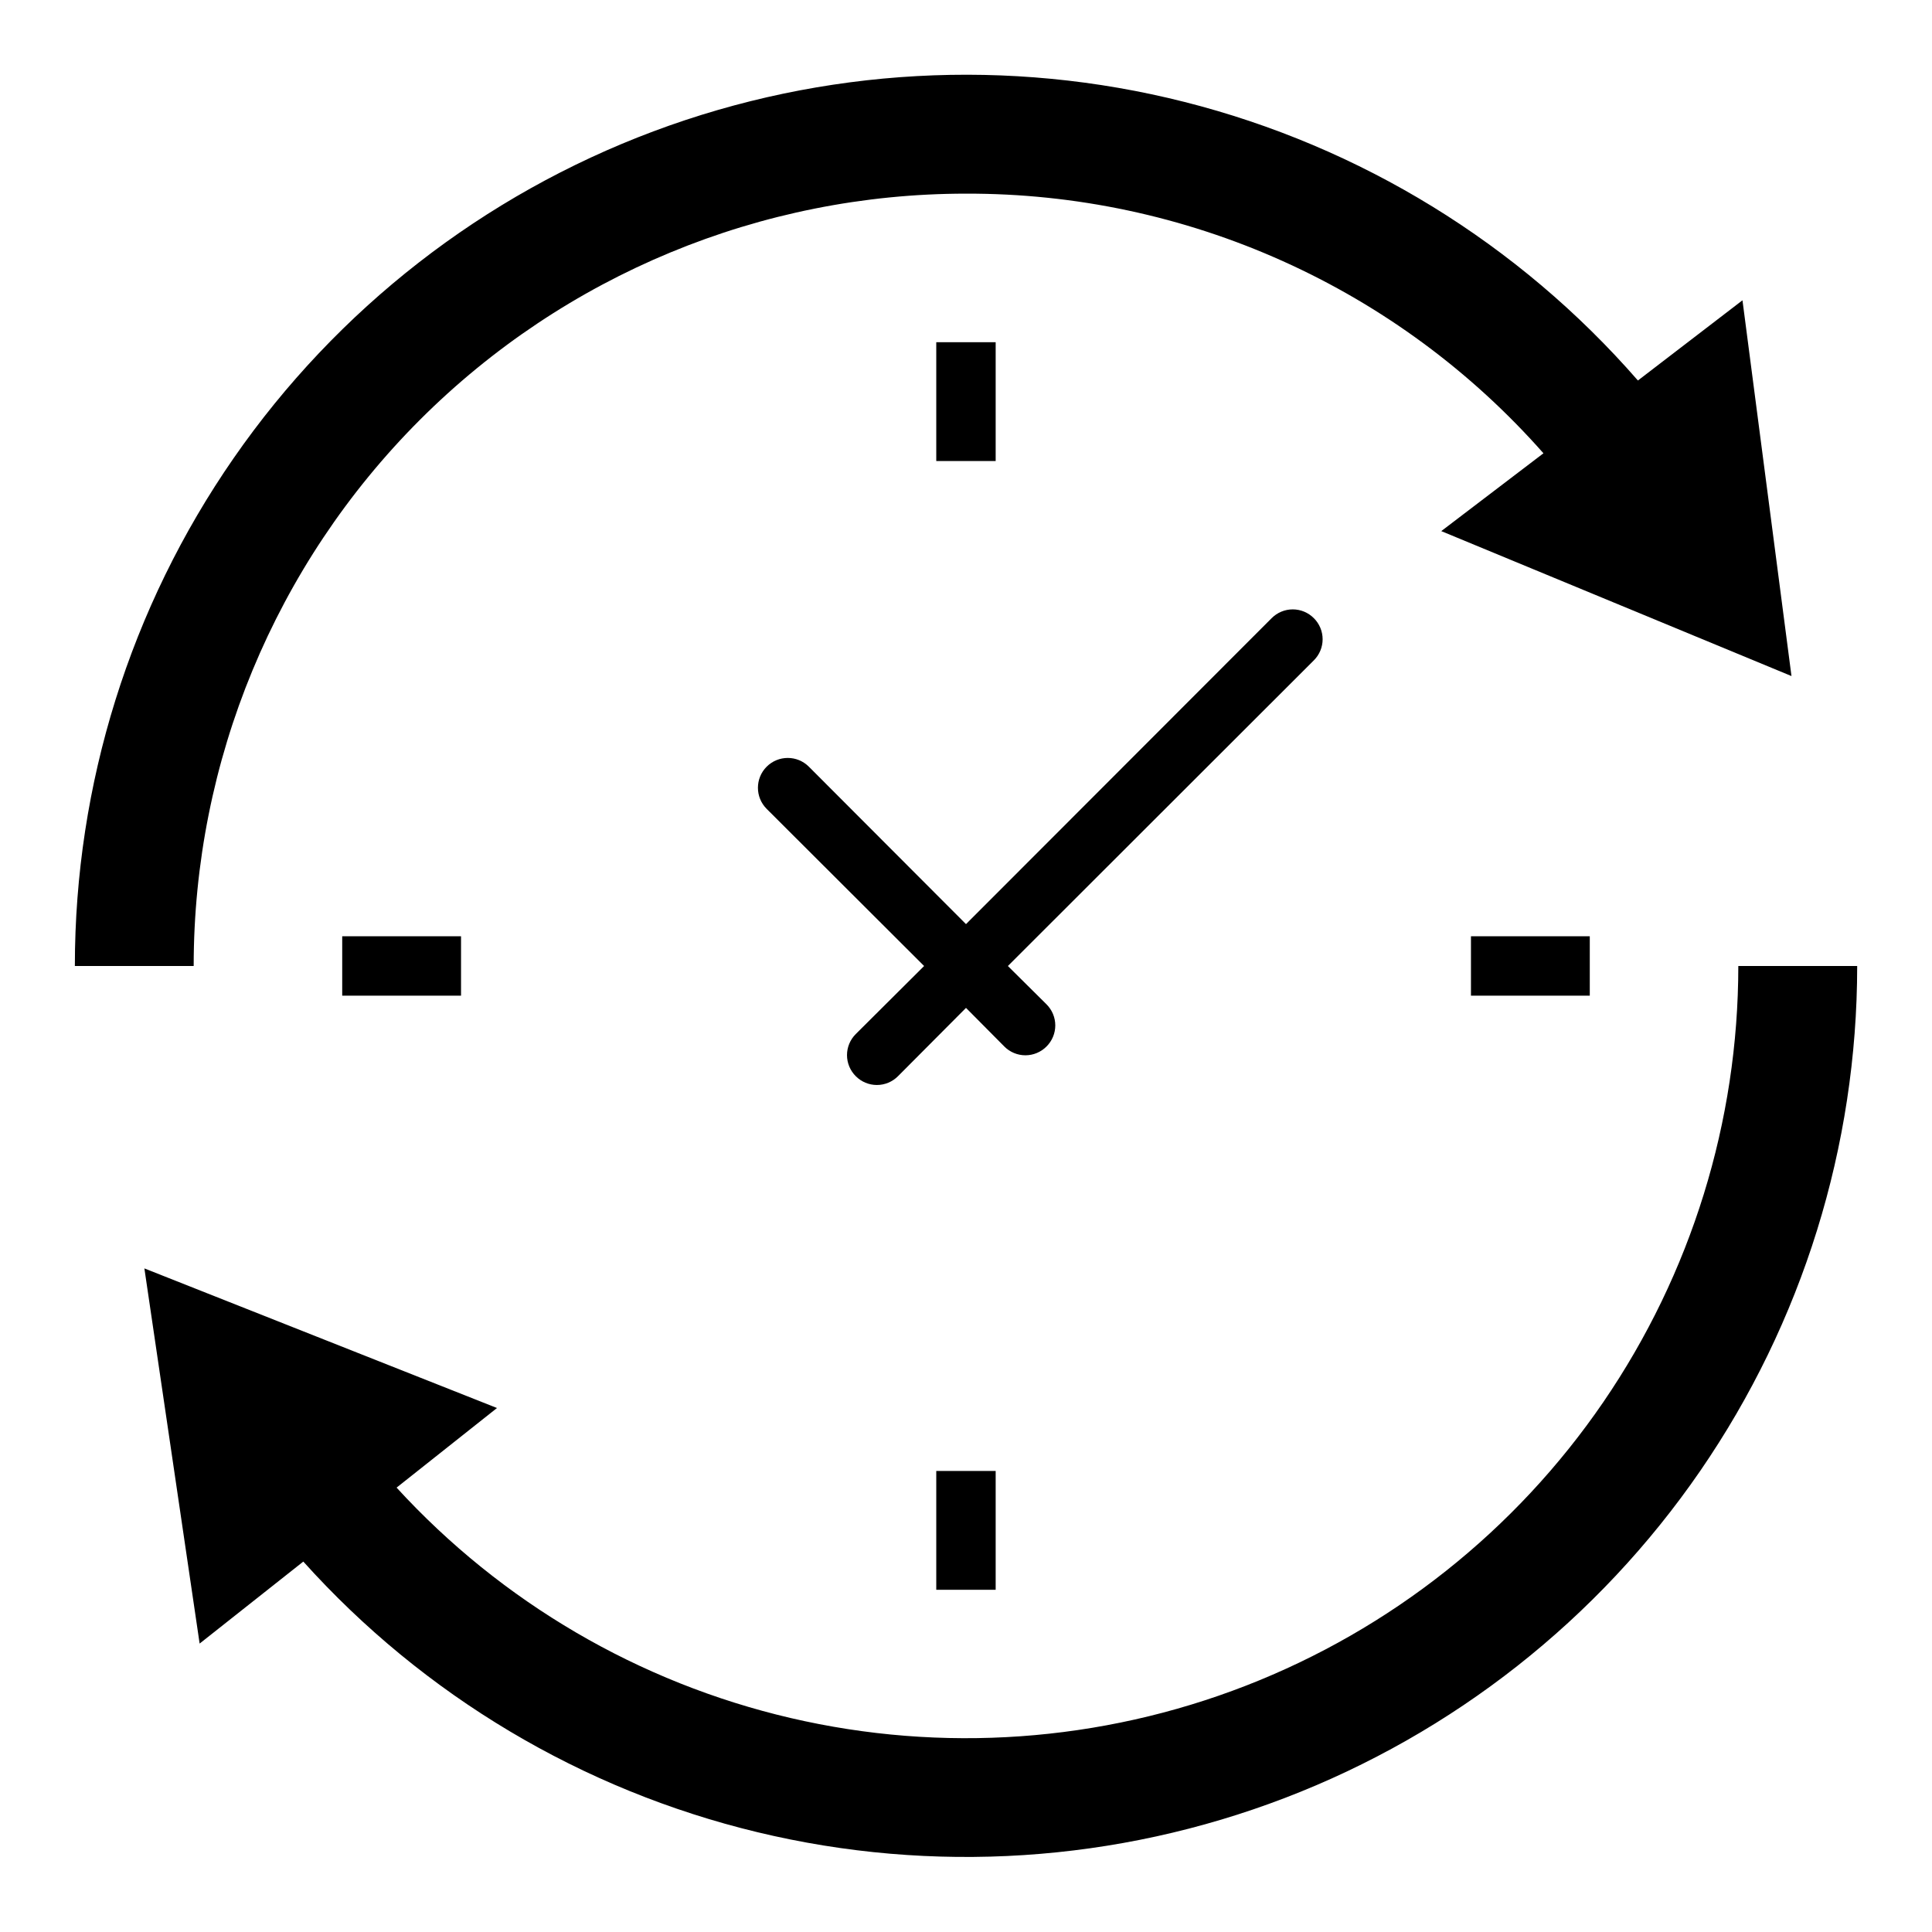
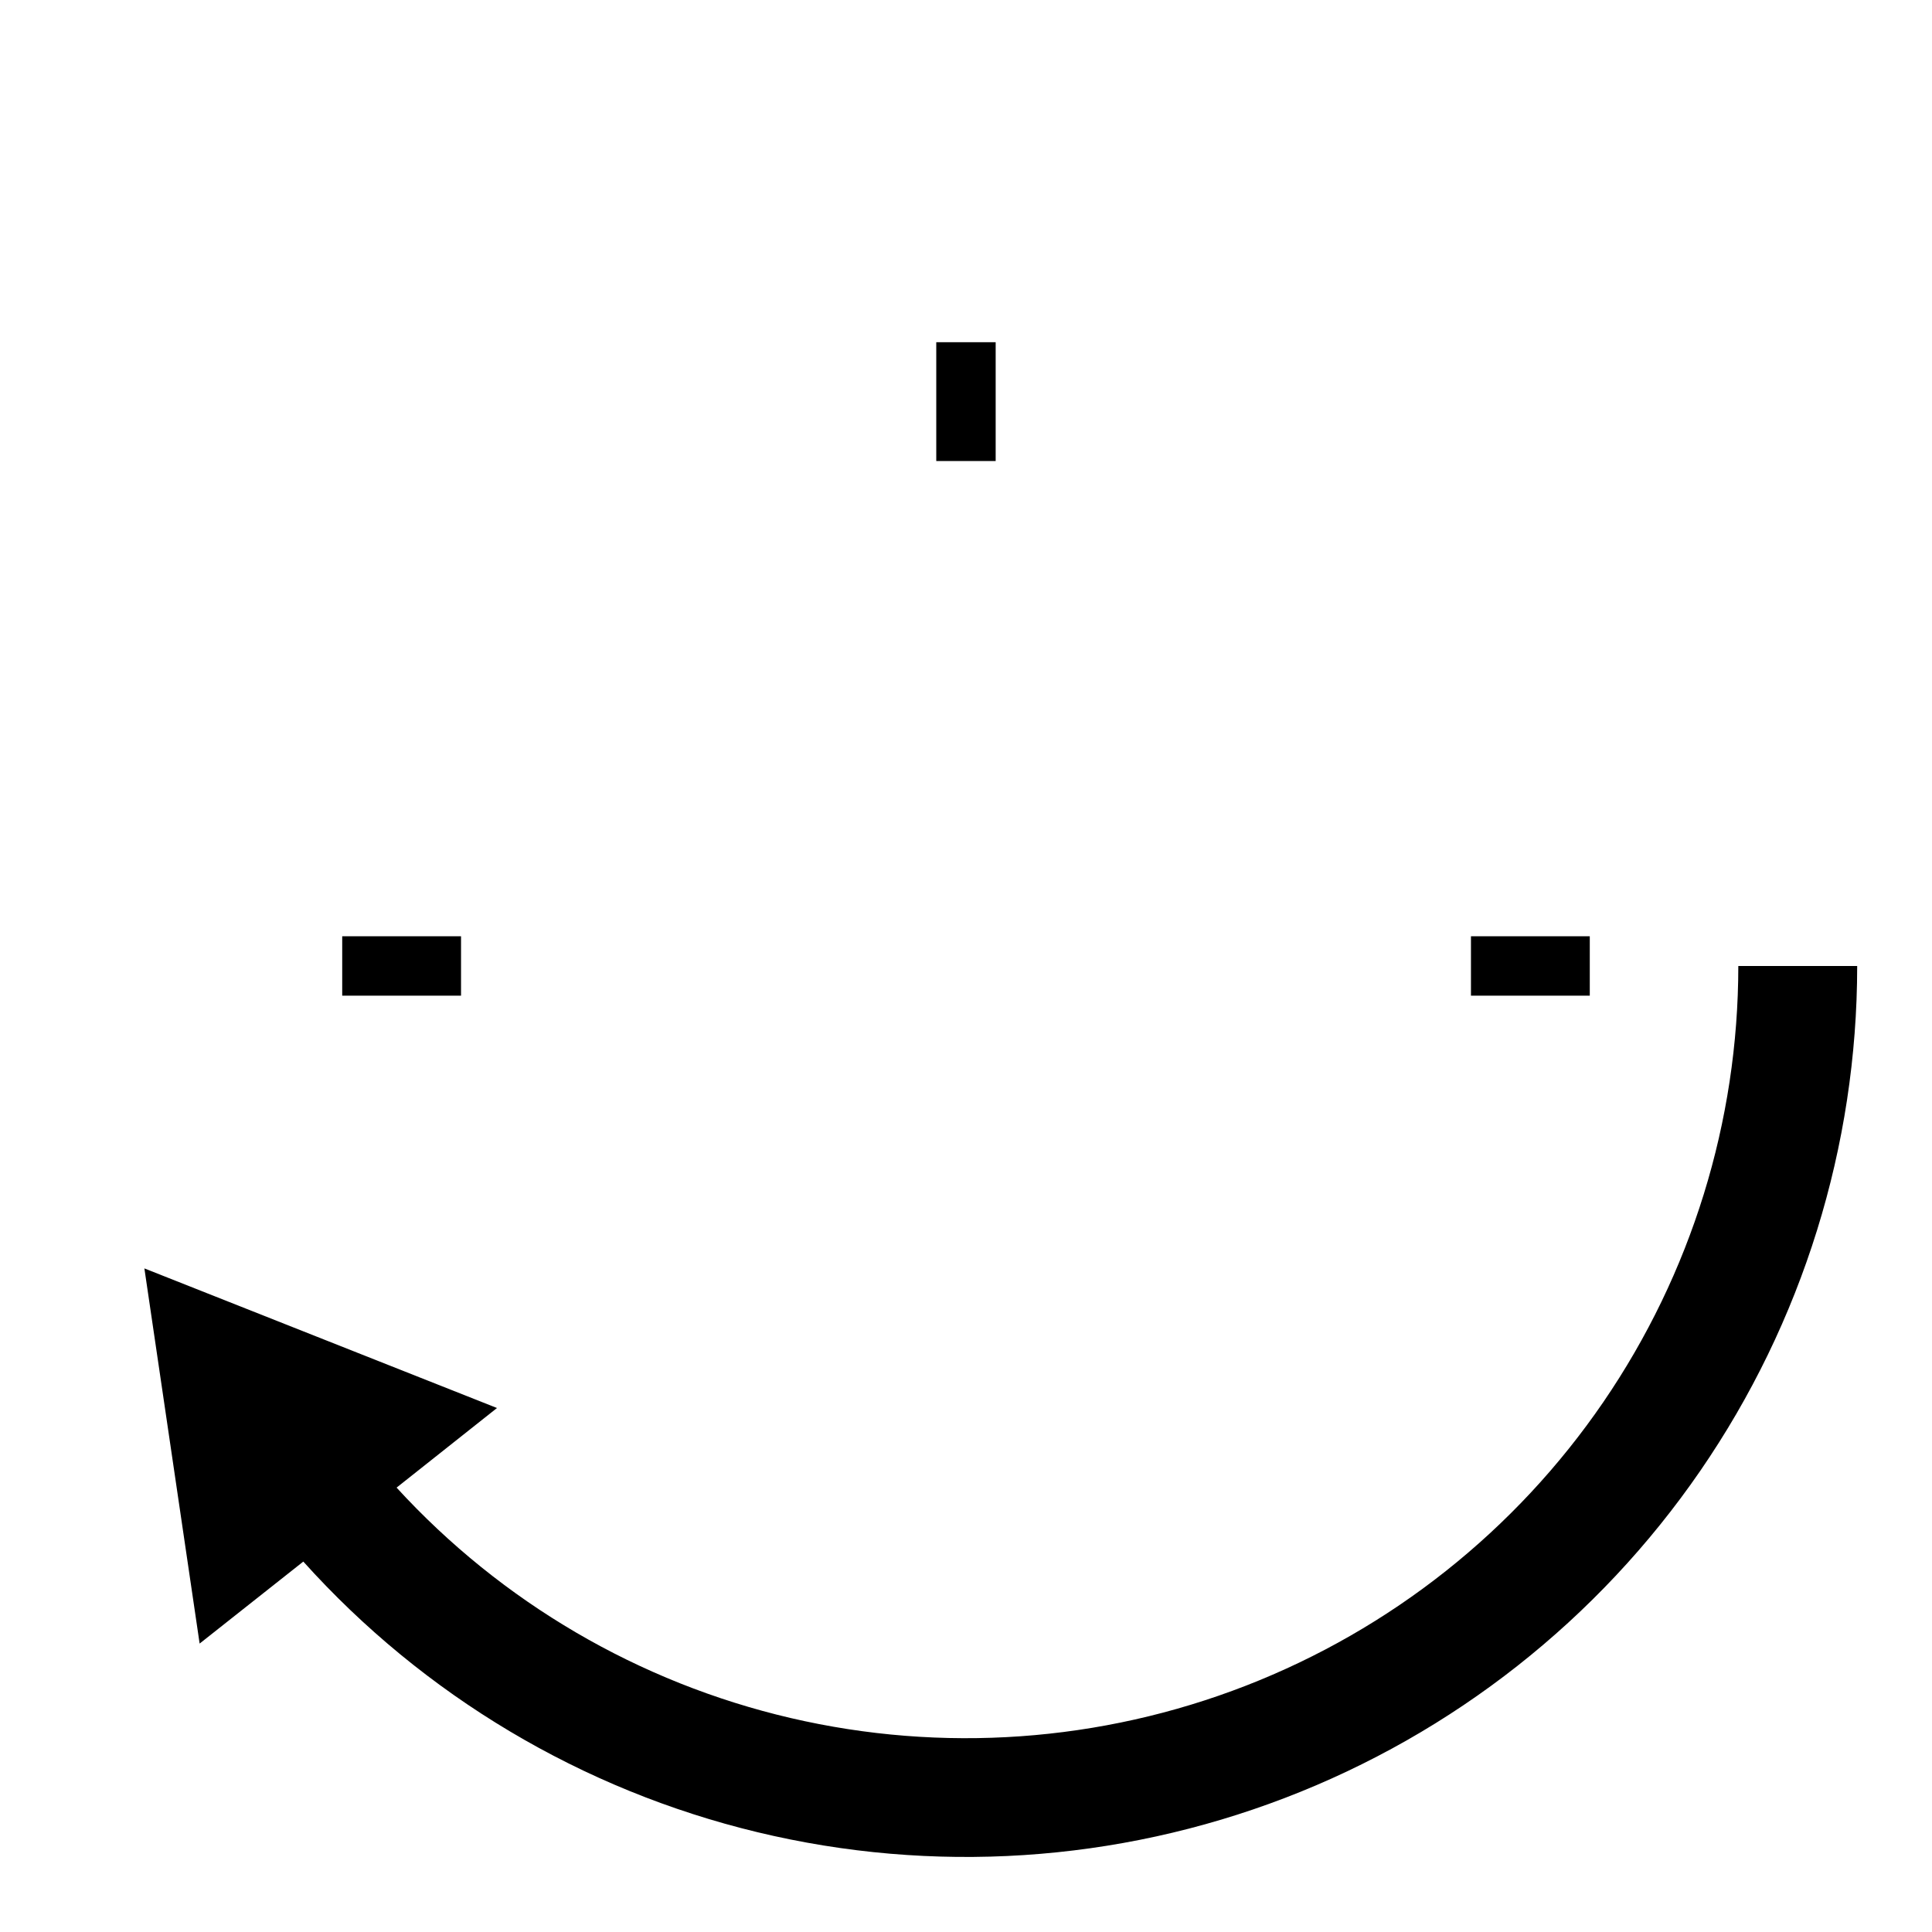
<svg xmlns="http://www.w3.org/2000/svg" fill="#000000" width="800px" height="800px" version="1.1" viewBox="144 144 512 512">
  <g>
    <path d="m604.67 400c-0.008 41.238-12.473 81.512-35.762 115.55-23.289 34.035-56.312 60.238-94.75 75.18-38.438 14.945-80.492 17.926-120.65 8.559-40.16-9.367-76.555-30.648-104.41-61.055l26.609-21.098-93.445-36.996 14.641 99.422 27.473-21.727h0.004c31.938 35.527 73.898 60.535 120.35 71.715 46.445 11.184 95.191 8.016 139.8-9.082 44.609-17.098 82.984-47.324 110.06-86.684 27.07-39.363 41.57-86.008 41.582-133.78z" />
-     <path d="m400 195.32c28.934-0.082 57.555 6.008 83.945 17.875 26.391 11.863 49.945 29.227 69.086 50.93l-27.082 20.625 92.812 38.414-12.988-99.582-27.711 21.254c-31.59-36.262-73.5-62.016-120.12-73.812-46.625-11.801-95.738-9.082-140.78 7.785-45.039 16.871-83.852 47.09-111.25 86.617-27.402 39.523-42.078 86.477-42.074 134.57h31.488c0-54.285 21.566-106.34 59.949-144.73 38.383-38.383 90.441-59.949 144.73-59.949z" />
    <path d="m392.12 234.69h15.742v31.488h-15.742z" />
    <path d="m234.69 392.12h31.488v15.742h-31.488z" />
    <path d="m533.82 392.12h31.488v15.742h-31.488z" />
-     <path d="m392.12 533.82h15.742v31.488h-15.742z" />
-     <path d="m492.18 307.82c-1.477-1.488-3.488-2.328-5.59-2.328-2.098 0-4.109 0.84-5.59 2.328l-81 81.082-41.645-41.723c-3.086-3.086-8.09-3.086-11.18 0-3.086 3.09-3.086 8.094 0 11.18l41.723 41.645-18.105 18.027c-1.488 1.477-2.328 3.488-2.328 5.586 0 2.102 0.84 4.113 2.328 5.59 1.477 1.492 3.492 2.328 5.59 2.328 2.098 0 4.109-0.836 5.59-2.328l18.027-18.105 10.156 10.234h-0.004c1.48 1.488 3.492 2.328 5.59 2.328 2.098 0 4.113-0.84 5.59-2.328 1.488-1.477 2.328-3.492 2.328-5.59 0-2.098-0.84-4.109-2.328-5.59l-10.234-10.152 81.082-81.004c1.492-1.48 2.328-3.492 2.328-5.59s-0.836-4.109-2.328-5.59z" />
  </g>
</svg>